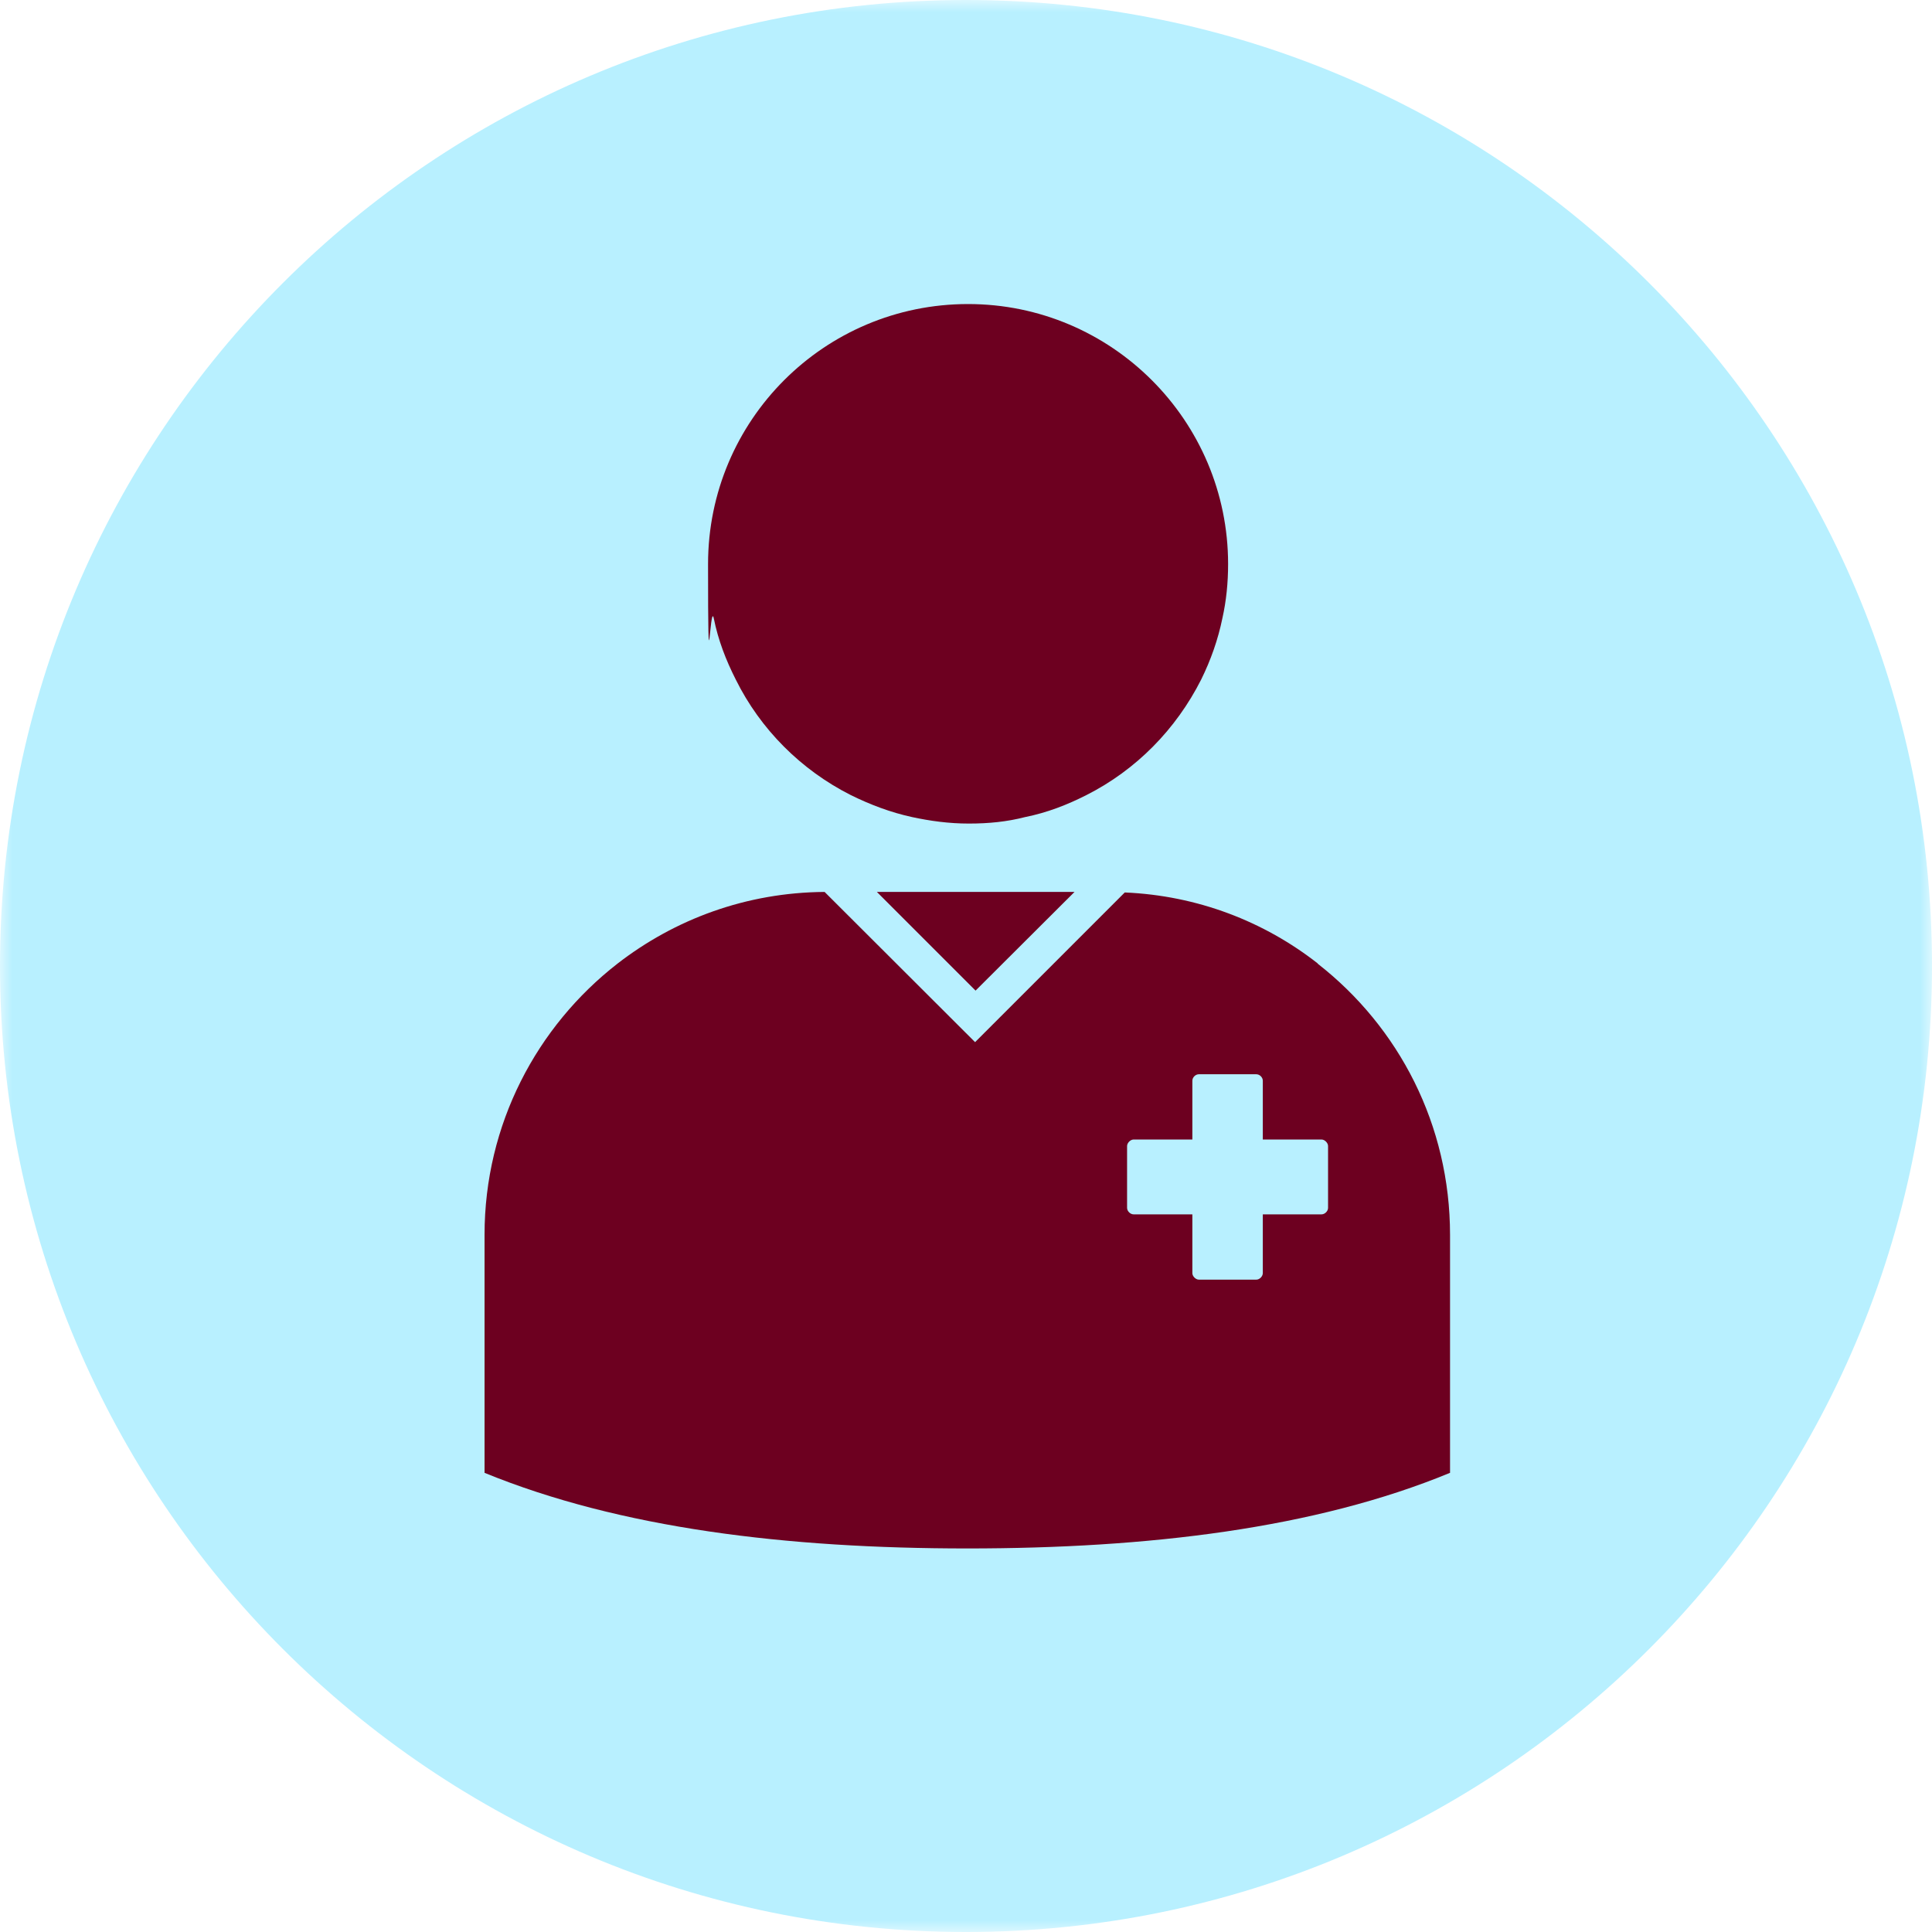
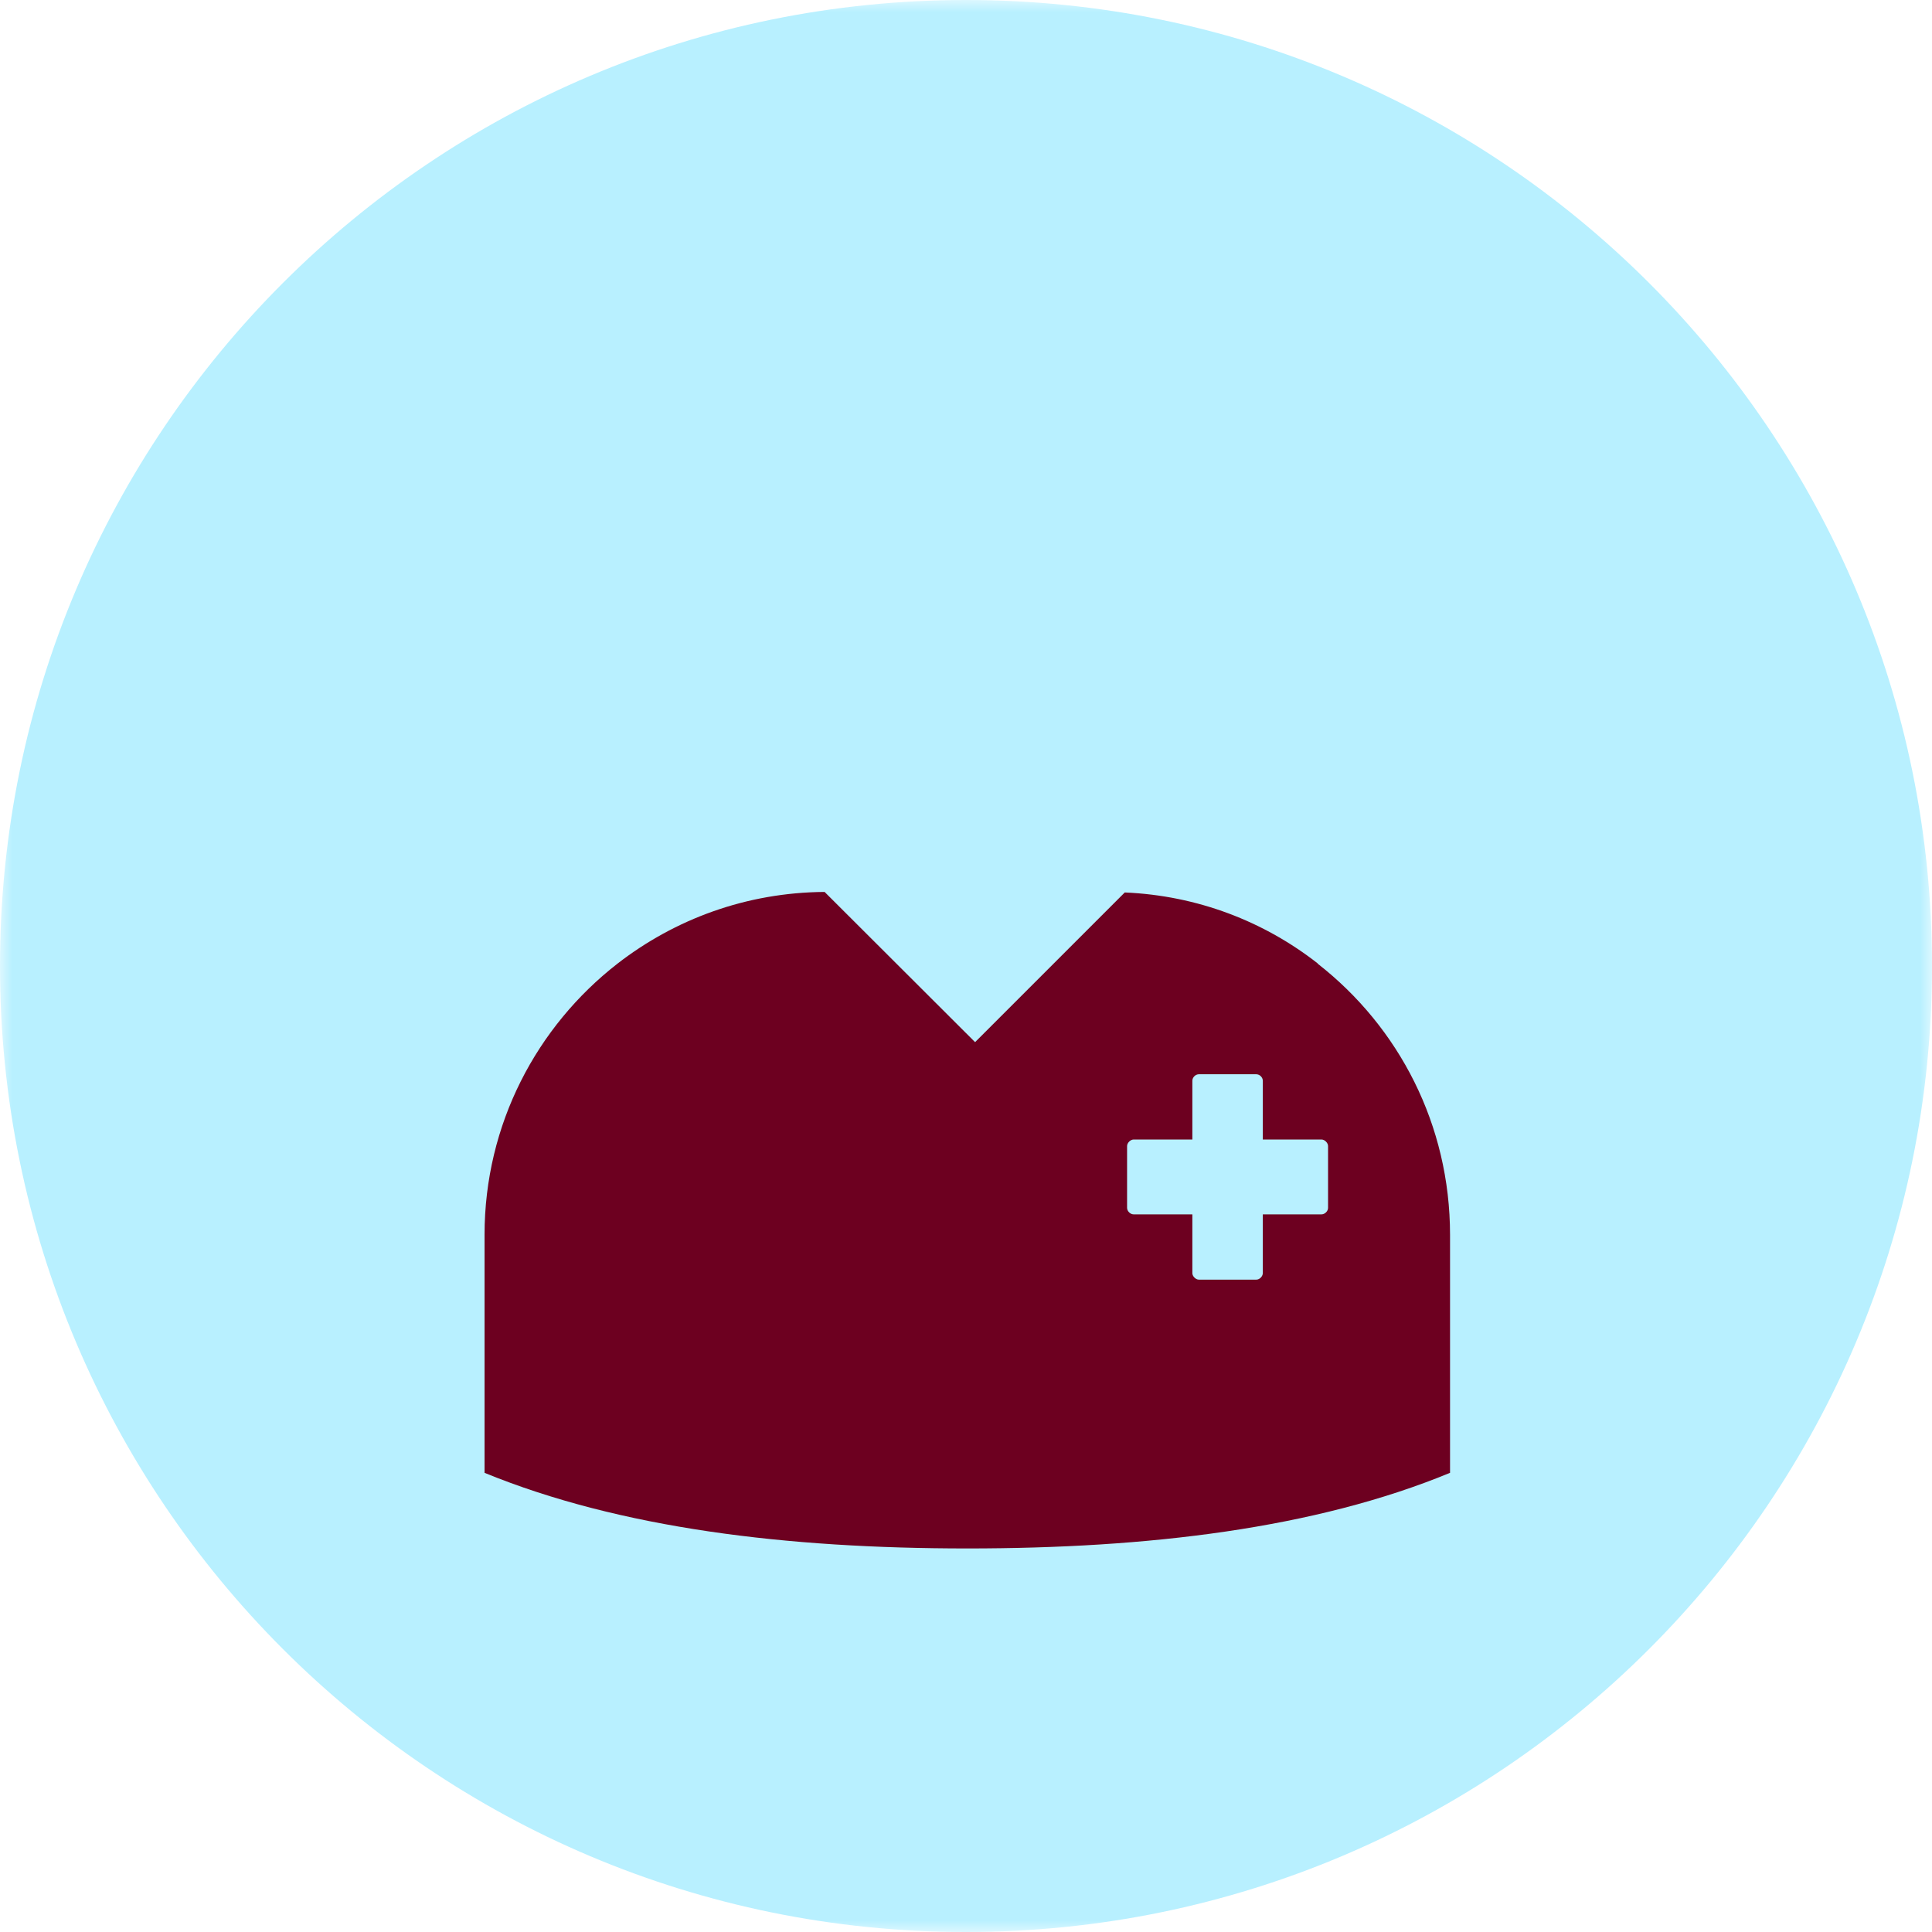
<svg xmlns="http://www.w3.org/2000/svg" width="80" height="80" viewBox="0 0 80 80" fill="none">
  <g clip-path="url(#clip0_466_26717)">
    <mask id="mask0_466_26717" style="mask-type:luminance" maskUnits="userSpaceOnUse" x="0" y="0" width="80" height="80">
      <path d="M80 0H0V80H80V0Z" fill="white" />
    </mask>
    <g mask="url(#mask0_466_26717)">
      <path d="M40 0C62.091 0 80 17.909 80 40C80 62.091 62.091 80 40 80C17.909 80 0 62.091 0 40C0 17.909 17.909 0 40 0Z" fill="#B8F0FF" />
-       <path d="M30.467 28.139C31.486 30.198 33.169 31.882 35.228 32.922C36.032 33.319 36.88 33.641 37.77 33.834C38.52 33.995 39.292 34.102 40.118 34.102C40.944 34.102 41.695 34.027 42.445 33.834C43.357 33.651 44.183 33.33 44.987 32.922C47.046 31.882 48.697 30.198 49.738 28.139C50.134 27.335 50.435 26.488 50.617 25.598C50.778 24.879 50.853 24.129 50.853 23.357C50.853 17.426 46.038 12.59 40.086 12.59C34.134 12.59 29.319 17.405 29.319 23.357C29.319 29.308 29.394 24.879 29.555 25.598C29.738 26.509 30.059 27.335 30.467 28.139Z" fill="#6D0020" />
    </g>
-     <path d="M44.493 36.933H36.31L40.396 41.019L44.493 36.933Z" fill="#6D0020" />
    <mask id="mask1_466_26717" style="mask-type:luminance" maskUnits="userSpaceOnUse" x="0" y="0" width="80" height="80">
      <path d="M80 0H0V80H80V0Z" fill="white" />
    </mask>
    <g mask="url(#mask1_466_26717)">
      <path d="M54.992 50.016C54.992 50.156 54.853 50.284 54.724 50.284H52.29V52.719C52.29 52.847 52.161 52.987 52.022 52.987H49.641C49.512 52.987 49.373 52.847 49.373 52.719V50.284H46.938C46.81 50.284 46.67 50.156 46.67 50.016V47.453C46.67 47.325 46.81 47.185 46.938 47.185H49.373V44.751C49.373 44.611 49.502 44.483 49.641 44.483H52.022C52.161 44.483 52.29 44.611 52.29 44.751V47.185H54.724C54.853 47.185 54.992 47.325 54.992 47.453V50.016ZM54.563 39.893C52.343 38.156 49.587 37.083 46.574 36.955L40.376 43.153L34.145 36.933C30.906 36.955 27.947 38.059 25.566 39.904C22.231 42.499 20.064 46.552 20.064 51.132V60.987C25.673 63.282 32.569 64.118 40.054 64.118C47.539 64.118 54.456 63.292 60.043 60.987V51.132C60.043 46.585 57.93 42.531 54.563 39.904" fill="#6D0020" />
    </g>
  </g>
  <defs>
    <clipPath id="clip0_466_26717">
      <rect width="80" height="80" fill="white" />
    </clipPath>
  </defs>
</svg>